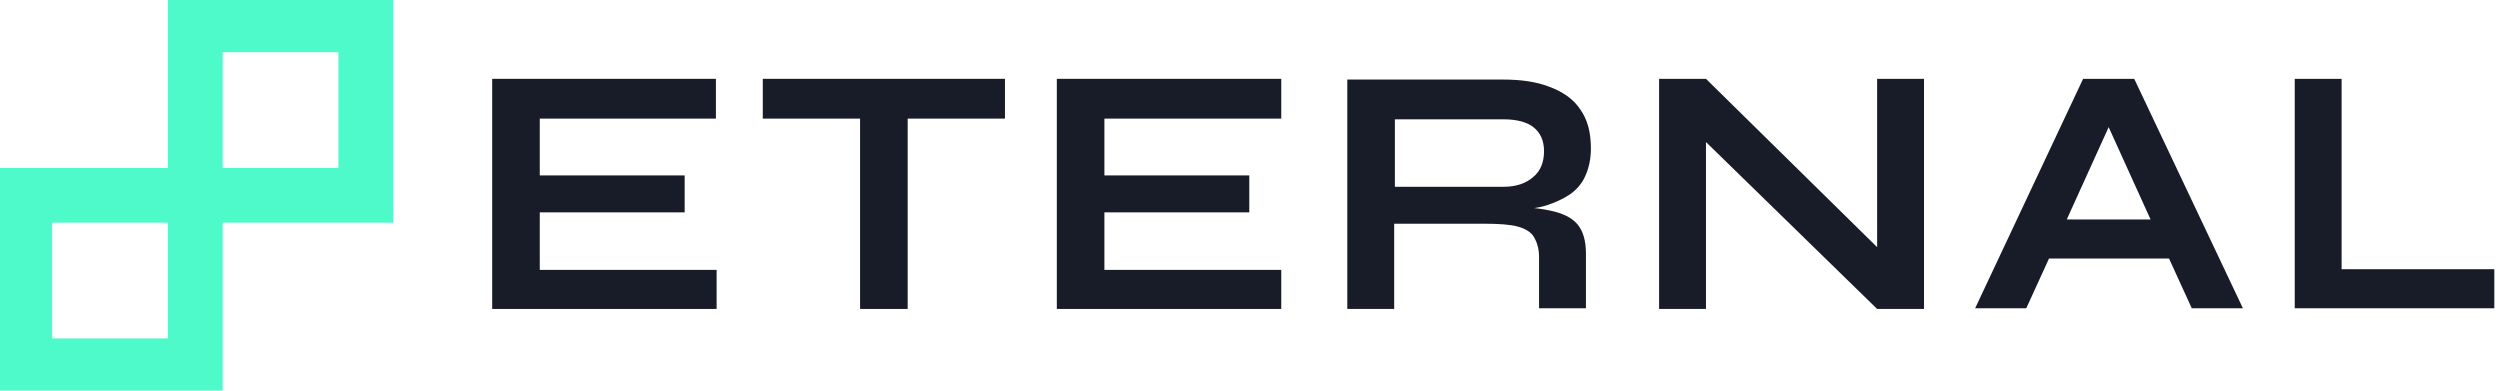
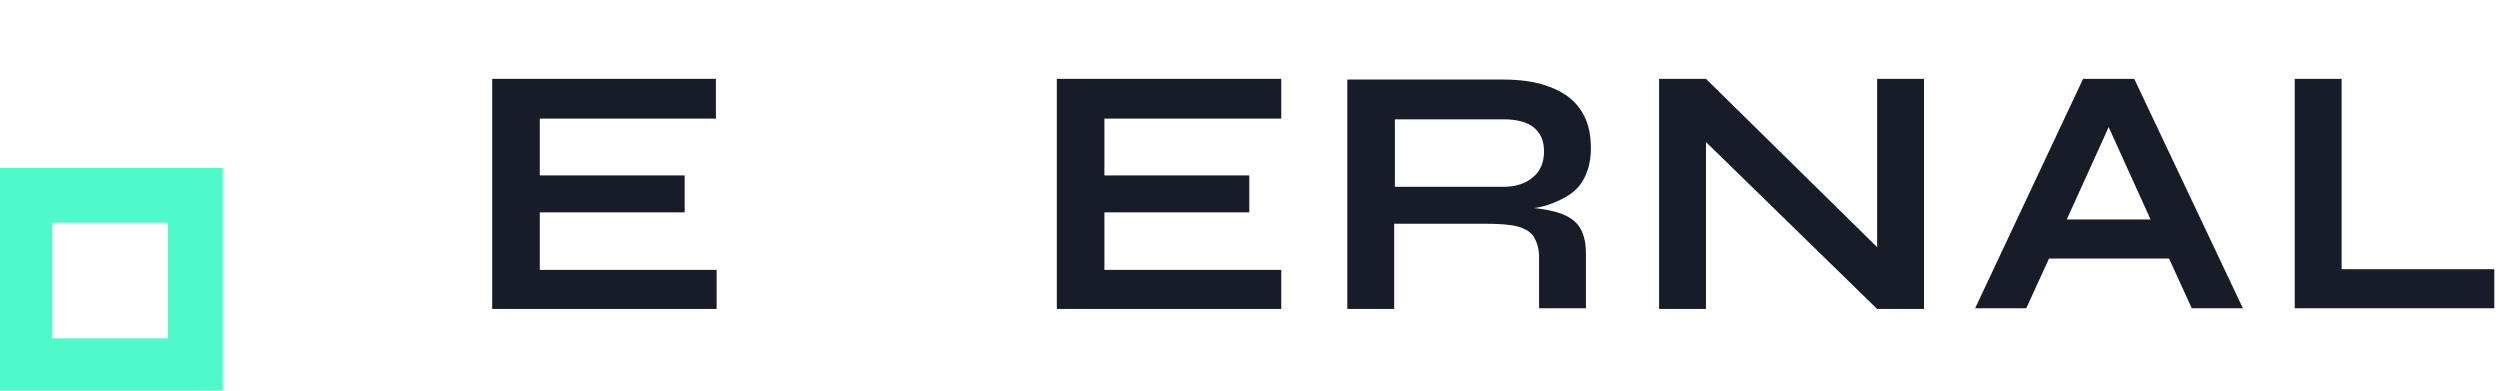
<svg xmlns="http://www.w3.org/2000/svg" width="320" height="50" viewBox="0 0 320 50" fill="none">
  <g clip-path="url(#clip0_86_120)">
    <path d="M25 25H3.182V46.818H25V25Z" stroke="#4FFACA" stroke-width="7" />
-     <path d="M46.818 3.182H25V25H46.818V3.182Z" stroke="#4FFACA" stroke-width="7" />
    <path d="M69.091 27.273V34.545H91.727V39.545H63V10.091H91.636V15.182H69.091V22.454H87.636V27.182H69.091V27.273Z" fill="#181C28" />
-     <path d="M128.636 10.091V15.182H116.182V39.545H110.091V15.182H97.636V10.091H128.636Z" fill="#181C28" />
    <path d="M141.364 27.273V34.545H164V39.545H135.273V10.091H164V15.182H141.364V22.454H159.909V27.182H141.364V27.273Z" fill="#181C28" />
    <path d="M199 27.091C198.273 26.909 197.364 26.727 196.364 26.636C196.909 26.546 197.455 26.455 198 26.273C199.091 25.909 200.091 25.455 200.909 24.909C201.818 24.273 202.455 23.546 202.909 22.546C203.364 21.546 203.636 20.364 203.636 19C203.636 16.909 203.182 15.273 202.273 14C201.364 12.636 200 11.727 198.273 11.091C196.636 10.455 194.636 10.182 192.364 10.182H172.455V39.545H178.455V28.636H189.909C191.818 28.636 193.273 28.727 194.273 29C195.273 29.273 196 29.727 196.364 30.364C196.727 31 197 31.818 197 32.909V39.455H203V32.455C203 30.818 202.636 29.636 202 28.818C201.364 28 200.364 27.455 199 27.091ZM178.545 23.909V15.273H192.455C194.182 15.273 195.455 15.636 196.273 16.273C197.182 17 197.636 18 197.636 19.364C197.636 20.727 197.182 21.909 196.273 22.636C195.364 23.455 194.091 23.909 192.455 23.909H178.545Z" fill="#181C28" />
    <path d="M246.273 10.091V39.545H240.273L218.364 18.182V39.545H212.364V10.091H218.364L240.273 31.636V10.091H246.273Z" fill="#181C28" />
    <path d="M273.182 10.091H266.636L252.818 39.455H259.364L262.273 33.091H277.636L280.546 39.455H287.091L273.182 10.091ZM264.546 28.091L269.909 16.273L275.273 28.091H264.546Z" fill="#181C28" />
    <path d="M299.727 10.091V34.455H319.273V39.455H293.727V10.091H299.727Z" fill="#181C28" />
  </g>
  <defs>
    <clipPath id="clip0_86_120">
      <rect width="319.273" height="50" fill="white" />
    </clipPath>
  </defs>
</svg>